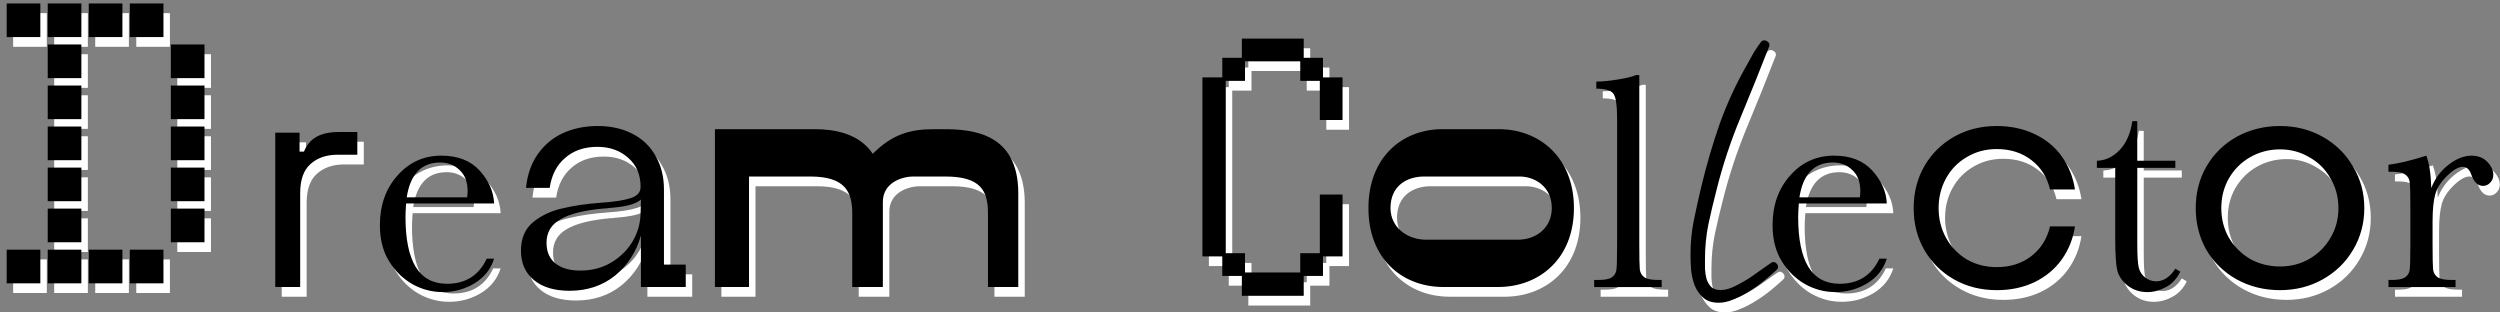
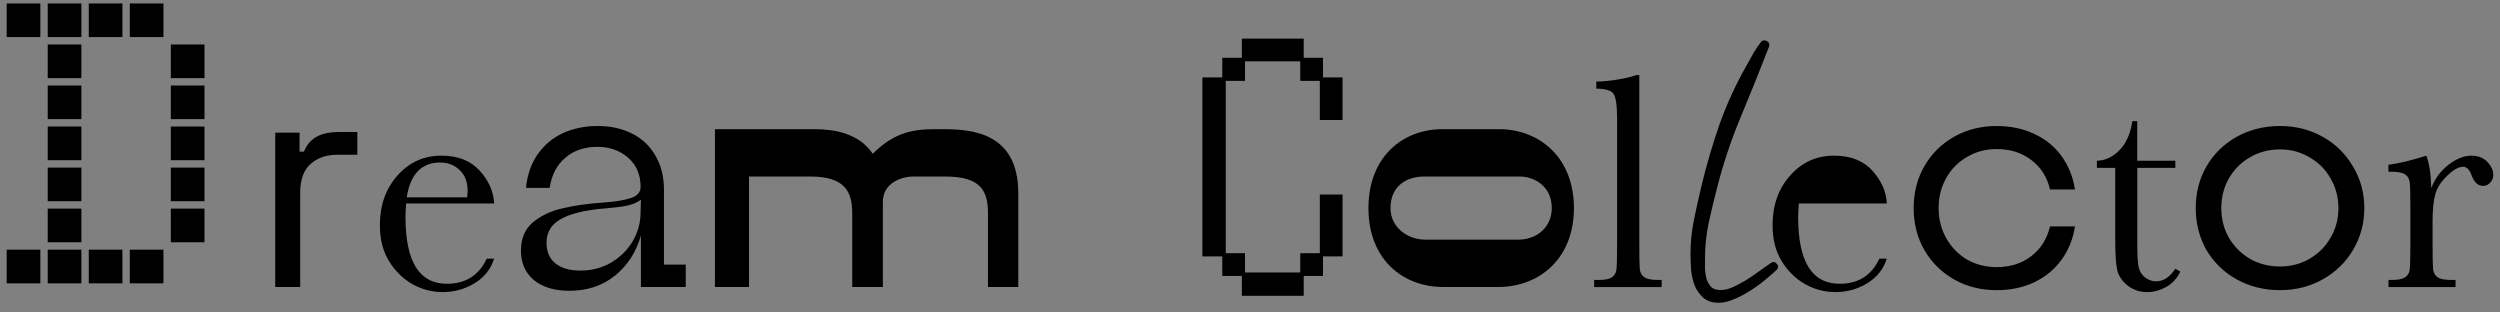
<svg xmlns="http://www.w3.org/2000/svg" id="Layer_1" version="1.1" viewBox="0 0 792 99">
  <rect x="0" y="0" width="792" height="99" fill="#808080" stroke="none" />
  <defs>
    <style>
      .st0 {
        fill: #fff;
      }
    </style>
  </defs>
-   <path class="st0" d="M4.3,4.17h10.53v10.66H4.17V4.17h.13ZM17.3,4.17h10.53v10.66h-10.66V4.17h.13ZM30.3,4.17h10.53v10.66h-10.66V4.17h.13ZM43.3,4.17h10.53v10.66h-10.66V4.17h.13ZM17.3,17.17h10.53v10.66h-10.66v-10.66h.13ZM56.3,17.17h10.53v10.66h-10.66v-10.66h.13ZM17.3,30.17h10.53v10.66h-10.66v-10.66h.13ZM56.3,30.17h10.53v10.66h-10.66v-10.66h.13ZM17.3,43.17h10.53v10.66h-10.66v-10.66h.13ZM56.3,43.17h10.53v10.66h-10.66v-10.66h.13ZM17.3,56.17h10.53v10.66h-10.66v-10.66h.13ZM56.3,56.17h10.53v10.66h-10.66v-10.66h.13ZM17.3,69.17h10.53v10.66h-10.66v-10.66h.13ZM56.3,69.17h10.53v10.66h-10.66v-10.66h.13ZM4.3,82.17h10.53v10.66H4.17v-10.66h.13ZM17.3,82.17h10.53v10.66h-10.66v-10.66h.13ZM30.3,82.17h10.53v10.66h-10.66v-10.66h.13ZM43.3,82.17h10.53v10.66h-10.66v-10.66h.13ZM89.25,94v-48.9h7.7v6h1.4c.87-2.13,2.2-3.7,4-4.7,1.8-1,4.17-1.5,7.1-1.5h5.8v7.2h-6.3c-3.53,0-6.4,1-8.6,3-2.13,1.93-3.2,4.97-3.2,9.1v29.8h-7.9ZM158.59,67.54h-27.88c-.13,1.92-.19,3.35-.19,4.3,0,7.03,1.09,12.32,3.27,15.87,2.21,3.52,5.5,5.27,9.86,5.27,5.92,0,10.12-2.65,12.6-7.96h2.34c-1.04,3.32-3.11,5.92-6.2,7.81-3.09,1.86-6.46,2.78-10.11,2.78-3.38,0-6.59-.85-9.62-2.54-3-1.73-5.45-4.15-7.37-7.28-1.92-3.12-2.88-6.92-2.88-11.38,0-6.32,1.86-11.56,5.57-15.72,3.71-4.2,8.35-6.3,13.92-6.3,5.24,0,9.29,1.6,12.16,4.79,2.87,3.19,4.38,6.64,4.54,10.35ZM150.04,65.58c.1-.75.15-1.42.15-2,0-2.86-.85-5.08-2.54-6.64-1.66-1.6-3.71-2.39-6.15-2.39-5.92,0-9.46,3.68-10.6,11.04h19.14ZM182.49,95.2c-4.8,0-8.57-1.13-11.3-3.4-2.73-2.27-4.1-5.37-4.1-9.3s1.27-6.87,3.8-9c2.6-2.13,5.7-3.6,9.3-4.4,3.6-.87,7.7-1.47,12.3-1.8,4-.27,7.07-.73,9.2-1.4,2.2-.67,3.3-1.87,3.3-3.6,0-3.87-1.3-6.93-3.9-9.2-2.6-2.33-5.87-3.5-9.8-3.5-4.13,0-7.53,1.17-10.2,3.5-2.67,2.27-4.3,5.43-4.9,9.5h-7.5c.4-4.07,1.6-7.57,3.6-10.5,2.07-3,4.73-5.27,8-6.8,3.33-1.53,7.03-2.3,11.1-2.3s7.77.8,10.9,2.4c3.2,1.6,5.67,3.93,7.4,7,1.8,3.07,2.7,6.63,2.7,10.7v23.8h6.9v7.1h-14.2v-16.3c-1.47,5.2-4.2,9.43-8.2,12.7-4,3.2-8.8,4.8-14.4,4.8ZM185.9,88.8c3.6,0,6.83-.83,9.7-2.5,2.93-1.73,5.23-4,6.9-6.8,1.67-2.87,2.5-5.93,2.5-9.2l.1-4c-.93.8-2.23,1.4-3.9,1.8-1.6.4-3.77.7-6.5.9-.13,0-.3.03-.5.1h-.5c-6.33.53-11,1.67-14,3.4-3,1.67-4.5,4.17-4.5,7.5,0,2.87.97,5.07,2.9,6.6,1.93,1.47,4.53,2.2,7.8,2.2ZM301.54,59h-10.1c-3.9,0-9.8,2.1-9.7,8.2v26.8h-9.7v-23.3c0-6.7-2.1-11.7-13.3-11.7h-19.4v35h-10.8v-50h31.5c6.1,0,14.1,1.2,18.5,7.8,6.1-6.1,11.7-7.8,19.4-7.8h2.9c9.3,0,23.8,1.2,23.8,20.3v29.7h-9.6v-23.3c0-7.1-2.2-11.7-13.5-11.7ZM389.27,84.3h-6.3V27.6h6.3v-6.2h6.2v-6.1h19.6v6.1h6.1v6.2h6.2v13.5h-7.2v-12.4h-6.2v-6.2h-17.5v6.2h-6.1v54.6h6.1v6.1h17.5v-6.1h6.2v-18.6h7.2v19.6h-6.2v6.2h-6.1v6.3h-19.6v-6.3h-6.2v-6.2ZM476.87,44c12.9,0,23.8,9,23.8,25s-10.9,24.9-23.8,25h-17.8c-12.8-.1-23.5-8.9-23.5-25s10.7-25,23.5-25h17.8ZM483.47,79c5.6-.2,10.2-4,10.2-10,0-6.9-5.5-10-10.2-10h-30.2c-5.6,0-10.7,3-10.7,10,0,6,5.1,9.8,10.7,10h30.2ZM521.38,26.86v53.42c0,4.26.05,6.95.15,8.06.13,1.11.6,1.95,1.42,2.54.81.59,2.26.88,4.35.88h1.17v2.25h-21.39v-2.25h1.37c1.95,0,3.34-.26,4.15-.78.85-.55,1.35-1.32,1.51-2.3.16-.98.24-3.78.24-8.4v-39.55c0-4.2-.38-6.84-1.12-7.91-.75-1.11-2.57-1.66-5.47-1.66v-2.25c1.99,0,4.31-.23,6.98-.68,2.7-.46,4.56-.91,5.57-1.37h1.07ZM565.32,87.65c0,.33-.13.62-.39.88-1.04.98-2.31,2.08-3.81,3.32-1.5,1.24-3.09,2.38-4.78,3.42-1.63,1.04-3.32,1.92-5.08,2.64-1.69.72-3.26,1.07-4.69,1.07-2.08,0-3.71-.52-4.88-1.56-1.17-1.04-2.08-2.31-2.73-3.81-.59-1.56-.98-3.22-1.17-4.98-.13-1.82-.19-3.52-.19-5.08,0-3.65.36-7.23,1.07-10.74s1.5-7.03,2.34-10.55c1.63-6.84,3.58-13.51,5.86-20.02,2.34-6.51,5.27-12.83,8.79-18.95l1.95-3.52c.72-1.17,1.46-2.28,2.25-3.32.26-.39.62-.59,1.08-.59.39,0,.75.13,1.07.39.39.26.59.62.59,1.07,0,.2-.03.36-.1.49-2.93,7.55-5.96,15.07-9.08,22.56s-5.66,15.17-7.62,23.05c-.91,3.52-1.76,7.1-2.54,10.74-.72,3.58-1.07,7.23-1.07,10.94v3.22c.07,1.11.23,2.15.49,3.12.32.98.81,1.82,1.46,2.54.72.65,1.72.98,3.03.98,1.43,0,3.03-.46,4.79-1.37,1.82-.91,3.55-1.92,5.18-3.03,1.69-1.17,3.16-2.21,4.4-3.12,1.24-.91,1.98-1.37,2.25-1.37.39,0,.75.16,1.07.49.33.33.49.68.49,1.07ZM599.8,67.54h-27.88c-.13,1.92-.2,3.35-.2,4.3,0,7.03,1.09,12.32,3.27,15.87,2.21,3.52,5.5,5.27,9.86,5.27,5.93,0,10.12-2.65,12.6-7.96h2.34c-1.04,3.32-3.11,5.92-6.2,7.81-3.09,1.86-6.46,2.78-10.11,2.78-3.38,0-6.59-.85-9.62-2.54-2.99-1.73-5.45-4.15-7.37-7.28-1.92-3.12-2.88-6.92-2.88-11.38,0-6.32,1.86-11.56,5.57-15.72,3.71-4.2,8.35-6.3,13.92-6.3,5.24,0,9.29,1.6,12.16,4.79,2.86,3.19,4.38,6.64,4.54,10.35ZM591.25,65.58c.1-.75.15-1.42.15-2,0-2.86-.85-5.08-2.54-6.64-1.66-1.6-3.71-2.39-6.15-2.39-5.92,0-9.46,3.68-10.6,11.04h19.14ZM634.6,95c-5,0-9.5-1.13-13.5-3.4s-7.13-5.37-9.4-9.3c-2.27-3.93-3.4-8.37-3.4-13.3s1.13-9.37,3.4-13.3c2.27-3.93,5.4-7.03,9.4-9.3,4-2.27,8.5-3.4,13.5-3.4,4.4,0,8.37.83,11.9,2.5,3.6,1.67,6.5,4.03,8.7,7.1s3.6,6.57,4.2,10.5h-7.9c-.93-3.93-2.9-7.03-5.9-9.3-3-2.33-6.67-3.5-11-3.5-3.47,0-6.6.83-9.4,2.5-2.8,1.6-5,3.83-6.6,6.7-1.6,2.87-2.4,6.03-2.4,9.5s.8,6.63,2.4,9.5c1.6,2.87,3.8,5.13,6.6,6.8,2.8,1.6,5.93,2.4,9.4,2.4,4.33,0,8-1.17,11-3.5,3-2.33,4.97-5.47,5.9-9.4h7.9c-.6,3.93-2,7.43-4.2,10.5-2.2,3.07-5.1,5.47-8.7,7.2-3.53,1.67-7.5,2.5-11.9,2.5ZM691.2,56.26h-12.06v24.17c0,3.71.16,6.22.49,7.52.33,1.27,1.01,2.29,2.05,3.08,1.07.78,2.21,1.17,3.42,1.17,2.34,0,4.38-1.33,6.1-4l1.56.93c-1.01,2.15-2.51,3.78-4.49,4.88-1.95,1.07-3.94,1.61-5.96,1.61-2.34,0-4.41-.68-6.2-2.05-1.76-1.4-2.86-3.03-3.32-4.88-.42-1.86-.64-5.11-.64-9.77v-22.66h-5.81v-2.25c2.67-.07,5.06-1.19,7.18-3.37,2.12-2.18,3.47-5.24,4.05-9.18h1.56v12.55h12.06v2.25ZM724.36,95c-5,0-9.57-1.13-13.7-3.4-4.07-2.27-7.27-5.37-9.6-9.3-2.27-4-3.4-8.43-3.4-13.3s1.13-9.27,3.4-13.2c2.33-4,5.53-7.13,9.6-9.4,4.13-2.27,8.7-3.4,13.7-3.4s9.43,1.13,13.5,3.4c4.07,2.27,7.27,5.4,9.6,9.4,2.4,3.93,3.6,8.33,3.6,13.2s-1.2,9.3-3.6,13.3c-2.33,3.93-5.53,7.03-9.6,9.3-4.07,2.27-8.57,3.4-13.5,3.4ZM724.36,87.5c3.4,0,6.5-.8,9.3-2.4,2.87-1.67,5.1-3.9,6.7-6.7,1.67-2.8,2.5-5.93,2.5-9.4s-.83-6.6-2.5-9.4c-1.6-2.87-3.83-5.1-6.7-6.7-2.8-1.67-5.9-2.5-9.3-2.5s-6.63.83-9.5,2.5c-2.8,1.6-5.03,3.83-6.7,6.7-1.6,2.8-2.4,5.93-2.4,9.4s.8,6.6,2.4,9.4c1.67,2.8,3.9,5.03,6.7,6.7,2.87,1.6,6.03,2.4,9.5,2.4ZM772.31,62.6c1.11-2.9,2.9-5.32,5.37-7.28,2.51-1.95,4.95-2.93,7.32-2.93,2.15,0,3.84.67,5.08,2,1.24,1.33,1.86,2.7,1.86,4.1,0,.94-.33,1.76-.98,2.44-.62.68-1.38,1.03-2.29,1.03-1.63,0-2.86-1.2-3.71-3.61-.59-1.63-1.47-2.44-2.64-2.44-1.4,0-3.08.96-5.03,2.88-1.95,1.89-3.21,3.86-3.76,5.91-.55,2.05-.83,4.87-.83,8.45v7.13c0,4.26.05,6.95.15,8.06.13,1.11.6,1.95,1.42,2.54.81.59,2.26.88,4.34.88h1.37v2.25h-21.24v-2.25h1.03c1.95,0,3.34-.26,4.15-.78.85-.55,1.35-1.32,1.51-2.3.16-.98.24-3.78.24-8.4v-11.28c0-4.3-.07-6.98-.2-8.06-.1-1.11-.55-1.95-1.37-2.54-.81-.62-2.26-.93-4.35-.93h-1.03v-2.2c3.06-.36,7.06-1.32,12.01-2.88.94,2.57,1.46,5.97,1.56,10.21Z" />
-   <path d="M2.25,1.09h10.53v10.66H2.12V1.09h.13ZM15.25,1.09h10.53v10.66h-10.66V1.09h.13ZM28.25,1.09h10.53v10.66h-10.66V1.09h.13ZM41.25,1.09h10.53v10.66h-10.66V1.09h.13ZM15.25,14.09h10.53v10.66h-10.66v-10.66h.13ZM54.25,14.09h10.53v10.66h-10.66v-10.66h.13ZM15.25,27.09h10.53v10.66h-10.66v-10.66h.13ZM54.25,27.09h10.53v10.66h-10.66v-10.66h.13ZM15.25,40.09h10.53v10.66h-10.66v-10.66h.13ZM54.25,40.09h10.53v10.66h-10.66v-10.66h.13ZM15.25,53.09h10.53v10.66h-10.66v-10.66h.13ZM54.25,53.09h10.53v10.66h-10.66v-10.66h.13ZM15.25,66.09h10.53v10.66h-10.66v-10.66h.13ZM54.25,66.09h10.53v10.66h-10.66v-10.66h.13ZM2.25,79.09h10.53v10.66H2.12v-10.66h.13ZM15.25,79.09h10.53v10.66h-10.66v-10.66h.13ZM28.25,79.09h10.53v10.66h-10.66v-10.66h.13ZM41.25,79.09h10.53v10.66h-10.66v-10.66h.13ZM87.2,90.92v-48.9h7.7v6h1.4c.87-2.13,2.2-3.7,4-4.7,1.8-1,4.17-1.5,7.1-1.5h5.8v7.2h-6.3c-3.53,0-6.4,1-8.6,3-2.13,1.93-3.2,4.97-3.2,9.1v29.8h-7.9ZM156.53,64.46h-27.88c-.13,1.92-.19,3.35-.19,4.3,0,7.03,1.09,12.32,3.27,15.87,2.21,3.52,5.5,5.27,9.86,5.27,5.92,0,10.12-2.65,12.6-7.96h2.34c-1.04,3.32-3.11,5.92-6.2,7.81-3.09,1.86-6.46,2.78-10.11,2.78-3.38,0-6.59-.85-9.62-2.54-3-1.73-5.45-4.15-7.37-7.28-1.92-3.12-2.88-6.92-2.88-11.38,0-6.32,1.86-11.56,5.57-15.72,3.71-4.2,8.35-6.3,13.92-6.3,5.24,0,9.29,1.6,12.16,4.79,2.87,3.19,4.38,6.64,4.54,10.35ZM147.99,62.51c.1-.75.15-1.42.15-2,0-2.86-.85-5.08-2.54-6.64-1.66-1.6-3.71-2.39-6.15-2.39-5.92,0-9.46,3.68-10.6,11.04h19.14ZM180.44,92.12c-4.8,0-8.57-1.13-11.3-3.4-2.73-2.27-4.1-5.37-4.1-9.3s1.27-6.87,3.8-9c2.6-2.13,5.7-3.6,9.3-4.4,3.6-.87,7.7-1.47,12.3-1.8,4-.27,7.07-.73,9.2-1.4,2.2-.67,3.3-1.87,3.3-3.6,0-3.87-1.3-6.93-3.9-9.2-2.6-2.33-5.87-3.5-9.8-3.5-4.13,0-7.53,1.17-10.2,3.5-2.67,2.27-4.3,5.43-4.9,9.5h-7.5c.4-4.07,1.6-7.57,3.6-10.5,2.07-3,4.73-5.27,8-6.8,3.33-1.53,7.03-2.3,11.1-2.3s7.77.8,10.9,2.4c3.2,1.6,5.67,3.93,7.4,7,1.8,3.07,2.7,6.63,2.7,10.7v23.8h6.9v7.1h-14.2v-16.3c-1.47,5.2-4.2,9.43-8.2,12.7-4,3.2-8.8,4.8-14.4,4.8ZM183.84,85.72c3.6,0,6.83-.83,9.7-2.5,2.93-1.73,5.23-4,6.9-6.8,1.67-2.87,2.5-5.93,2.5-9.2l.1-4c-.93.8-2.23,1.4-3.9,1.8-1.6.4-3.77.7-6.5.9-.13,0-.3.03-.5.1h-.5c-6.33.53-11,1.67-14,3.4-3,1.67-4.5,4.17-4.5,7.5,0,2.87.97,5.07,2.9,6.6,1.93,1.47,4.53,2.2,7.8,2.2ZM299.49,55.92h-10.1c-3.9,0-9.8,2.1-9.7,8.2v26.8h-9.7v-23.3c0-6.7-2.1-11.7-13.3-11.7h-19.4v35h-10.8v-50h31.5c6.1,0,14.1,1.2,18.5,7.8,6.1-6.1,11.7-7.8,19.4-7.8h2.9c9.3,0,23.8,1.2,23.8,20.3v29.7h-9.6v-23.3c0-7.1-2.2-11.7-13.5-11.7ZM387.22,81.22h-6.3V24.52h6.3v-6.2h6.2v-6.1h19.6v6.1h6.1v6.2h6.2v13.5h-7.2v-12.4h-6.2v-6.2h-17.5v6.2h-6.1v54.6h6.1v6.1h17.5v-6.1h6.2v-18.6h7.2v19.6h-6.2v6.2h-6.1v6.3h-19.6v-6.3h-6.2v-6.2ZM474.82,40.92c12.9,0,23.8,9,23.8,25s-10.9,24.9-23.8,25h-17.8c-12.8-.1-23.5-8.9-23.5-25s10.7-25,23.5-25h17.8ZM481.41,75.92c5.6-.2,10.2-4,10.2-10,0-6.9-5.5-10-10.2-10h-30.2c-5.6,0-10.7,3-10.7,10,0,6,5.1,9.8,10.7,10h30.2ZM519.33,23.79v53.42c0,4.26.05,6.95.15,8.06.13,1.11.6,1.95,1.42,2.54.81.59,2.26.88,4.35.88h1.17v2.25h-21.39v-2.25h1.37c1.95,0,3.34-.26,4.15-.78.85-.55,1.35-1.32,1.51-2.3.16-.98.24-3.78.24-8.4v-39.55c0-4.2-.38-6.84-1.12-7.91-.75-1.11-2.57-1.66-5.47-1.66v-2.25c1.99,0,4.31-.23,6.98-.68,2.7-.46,4.56-.91,5.57-1.37h1.07ZM563.27,84.58c0,.33-.13.62-.39.88-1.04.98-2.31,2.08-3.81,3.32-1.5,1.24-3.09,2.38-4.78,3.42-1.63,1.04-3.32,1.92-5.08,2.64-1.69.72-3.26,1.07-4.69,1.07-2.08,0-3.71-.52-4.88-1.56-1.17-1.04-2.08-2.31-2.73-3.81-.59-1.56-.98-3.22-1.17-4.98-.13-1.82-.19-3.52-.19-5.08,0-3.65.36-7.23,1.07-10.74s1.5-7.03,2.34-10.55c1.63-6.84,3.58-13.51,5.86-20.02,2.34-6.51,5.27-12.83,8.79-18.95l1.95-3.52c.72-1.17,1.46-2.28,2.25-3.32.26-.39.62-.59,1.08-.59.39,0,.75.13,1.07.39.39.26.59.62.59,1.07,0,.2-.03.36-.1.49-2.93,7.55-5.96,15.07-9.08,22.56s-5.66,15.17-7.62,23.05c-.91,3.52-1.76,7.1-2.54,10.74-.72,3.58-1.07,7.23-1.07,10.94v3.22c.07,1.11.23,2.15.49,3.12.32.98.81,1.82,1.46,2.54.72.65,1.72.98,3.03.98,1.43,0,3.03-.46,4.79-1.37,1.82-.91,3.55-1.92,5.18-3.03,1.69-1.17,3.16-2.21,4.4-3.12,1.24-.91,1.98-1.37,2.25-1.37.39,0,.75.16,1.07.49.33.33.49.68.49,1.07ZM597.74,64.46h-27.88c-.13,1.92-.2,3.35-.2,4.3,0,7.03,1.09,12.32,3.27,15.87,2.21,3.52,5.5,5.27,9.86,5.27,5.93,0,10.12-2.65,12.6-7.96h2.34c-1.04,3.32-3.11,5.92-6.2,7.81-3.09,1.86-6.46,2.78-10.11,2.78-3.38,0-6.59-.85-9.62-2.54-2.99-1.73-5.45-4.15-7.37-7.28-1.92-3.12-2.88-6.92-2.88-11.38,0-6.32,1.86-11.56,5.57-15.72,3.71-4.2,8.35-6.3,13.92-6.3,5.24,0,9.29,1.6,12.16,4.79,2.86,3.19,4.38,6.64,4.54,10.35ZM589.2,62.51c.1-.75.15-1.42.15-2,0-2.86-.85-5.08-2.54-6.64-1.66-1.6-3.71-2.39-6.15-2.39-5.92,0-9.46,3.68-10.6,11.04h19.14ZM632.55,91.92c-5,0-9.5-1.13-13.5-3.4s-7.13-5.37-9.4-9.3c-2.27-3.93-3.4-8.37-3.4-13.3s1.13-9.37,3.4-13.3c2.27-3.93,5.4-7.03,9.4-9.3,4-2.27,8.5-3.4,13.5-3.4,4.4,0,8.37.83,11.9,2.5,3.6,1.67,6.5,4.03,8.7,7.1s3.6,6.57,4.2,10.5h-7.9c-.93-3.93-2.9-7.03-5.9-9.3-3-2.33-6.67-3.5-11-3.5-3.47,0-6.6.83-9.4,2.5-2.8,1.6-5,3.83-6.6,6.7-1.6,2.87-2.4,6.03-2.4,9.5s.8,6.63,2.4,9.5c1.6,2.87,3.8,5.13,6.6,6.8,2.8,1.6,5.93,2.4,9.4,2.4,4.33,0,8-1.17,11-3.5,3-2.33,4.97-5.47,5.9-9.4h7.9c-.6,3.93-2,7.43-4.2,10.5-2.2,3.07-5.1,5.47-8.7,7.2-3.53,1.67-7.5,2.5-11.9,2.5ZM689.15,53.18h-12.06v24.17c0,3.71.16,6.22.49,7.52.33,1.27,1.01,2.29,2.05,3.08,1.07.78,2.21,1.17,3.42,1.17,2.34,0,4.38-1.33,6.1-4l1.56.93c-1.01,2.15-2.51,3.78-4.49,4.88-1.95,1.07-3.94,1.61-5.96,1.61-2.34,0-4.41-.68-6.2-2.05-1.76-1.4-2.86-3.03-3.32-4.88-.42-1.86-.64-5.11-.64-9.77v-22.66h-5.81v-2.25c2.67-.07,5.06-1.19,7.18-3.37,2.12-2.18,3.47-5.24,4.05-9.18h1.56v12.55h12.06v2.25ZM722.31,91.92c-5,0-9.57-1.13-13.7-3.4-4.07-2.27-7.27-5.37-9.6-9.3-2.27-4-3.4-8.43-3.4-13.3s1.13-9.27,3.4-13.2c2.33-4,5.53-7.13,9.6-9.4,4.13-2.27,8.7-3.4,13.7-3.4s9.43,1.13,13.5,3.4c4.07,2.27,7.27,5.4,9.6,9.4,2.4,3.93,3.6,8.33,3.6,13.2s-1.2,9.3-3.6,13.3c-2.33,3.93-5.53,7.03-9.6,9.3-4.07,2.27-8.57,3.4-13.5,3.4ZM722.31,84.42c3.4,0,6.5-.8,9.3-2.4,2.87-1.67,5.1-3.9,6.7-6.7,1.67-2.8,2.5-5.93,2.5-9.4s-.83-6.6-2.5-9.4c-1.6-2.87-3.83-5.1-6.7-6.7-2.8-1.67-5.9-2.5-9.3-2.5s-6.63.83-9.5,2.5c-2.8,1.6-5.03,3.83-6.7,6.7-1.6,2.8-2.4,5.93-2.4,9.4s.8,6.6,2.4,9.4c1.67,2.8,3.9,5.03,6.7,6.7,2.87,1.6,6.03,2.4,9.5,2.4ZM770.25,59.53c1.11-2.9,2.9-5.32,5.37-7.28,2.51-1.95,4.95-2.93,7.32-2.93,2.15,0,3.84.67,5.08,2,1.24,1.33,1.86,2.7,1.86,4.1,0,.94-.33,1.76-.98,2.44-.62.68-1.38,1.03-2.29,1.03-1.63,0-2.86-1.2-3.71-3.61-.59-1.63-1.47-2.44-2.64-2.44-1.4,0-3.08.96-5.03,2.88-1.95,1.89-3.21,3.86-3.76,5.91-.55,2.05-.83,4.87-.83,8.45v7.13c0,4.26.05,6.95.15,8.06.13,1.11.6,1.95,1.42,2.54.81.59,2.26.88,4.34.88h1.37v2.25h-21.24v-2.25h1.03c1.95,0,3.34-.26,4.15-.78.85-.55,1.35-1.32,1.51-2.3.16-.98.24-3.78.24-8.4v-11.28c0-4.3-.07-6.98-.2-8.06-.1-1.11-.55-1.95-1.37-2.54-.81-.62-2.26-.93-4.35-.93h-1.03v-2.2c3.06-.36,7.06-1.32,12.01-2.88.94,2.57,1.46,5.97,1.56,10.21Z" />
+   <path d="M2.25,1.09h10.53v10.66H2.12V1.09h.13ZM15.25,1.09h10.53v10.66h-10.66V1.09h.13ZM28.25,1.09h10.53v10.66h-10.66V1.09h.13ZM41.25,1.09h10.53v10.66h-10.66V1.09h.13ZM15.25,14.09h10.53v10.66h-10.66v-10.66h.13ZM54.25,14.09h10.53v10.66h-10.66v-10.66h.13ZM15.25,27.09h10.53v10.66h-10.66v-10.66h.13ZM54.25,27.09h10.53v10.66h-10.66v-10.66h.13ZM15.25,40.09h10.53v10.66h-10.66v-10.66h.13ZM54.25,40.09h10.53v10.66h-10.66v-10.66h.13ZM15.25,53.09h10.53v10.66h-10.66v-10.66h.13ZM54.25,53.09h10.53v10.66h-10.66v-10.66h.13ZM15.25,66.09h10.53v10.66h-10.66v-10.66h.13ZM54.25,66.09h10.53v10.66h-10.66v-10.66h.13ZM2.25,79.09h10.53v10.66H2.12v-10.66h.13ZM15.25,79.09h10.53v10.66h-10.66v-10.66h.13ZM28.25,79.09h10.53v10.66h-10.66v-10.66h.13ZM41.25,79.09h10.53v10.66h-10.66v-10.66h.13ZM87.2,90.92v-48.9h7.7v6h1.4c.87-2.13,2.2-3.7,4-4.7,1.8-1,4.17-1.5,7.1-1.5h5.8v7.2h-6.3c-3.53,0-6.4,1-8.6,3-2.13,1.93-3.2,4.97-3.2,9.1v29.8h-7.9ZM156.53,64.46h-27.88c-.13,1.92-.19,3.35-.19,4.3,0,7.03,1.09,12.32,3.27,15.87,2.21,3.52,5.5,5.27,9.86,5.27,5.92,0,10.12-2.65,12.6-7.96h2.34c-1.04,3.32-3.11,5.92-6.2,7.81-3.09,1.86-6.46,2.78-10.11,2.78-3.38,0-6.59-.85-9.62-2.54-3-1.73-5.45-4.15-7.37-7.28-1.92-3.12-2.88-6.92-2.88-11.38,0-6.32,1.86-11.56,5.57-15.72,3.71-4.2,8.35-6.3,13.92-6.3,5.24,0,9.29,1.6,12.16,4.79,2.87,3.19,4.38,6.64,4.54,10.35ZM147.99,62.51c.1-.75.15-1.42.15-2,0-2.86-.85-5.08-2.54-6.64-1.66-1.6-3.71-2.39-6.15-2.39-5.92,0-9.46,3.68-10.6,11.04h19.14ZM180.44,92.12c-4.8,0-8.57-1.13-11.3-3.4-2.73-2.27-4.1-5.37-4.1-9.3s1.27-6.87,3.8-9c2.6-2.13,5.7-3.6,9.3-4.4,3.6-.87,7.7-1.47,12.3-1.8,4-.27,7.07-.73,9.2-1.4,2.2-.67,3.3-1.87,3.3-3.6,0-3.87-1.3-6.93-3.9-9.2-2.6-2.33-5.87-3.5-9.8-3.5-4.13,0-7.53,1.17-10.2,3.5-2.67,2.27-4.3,5.43-4.9,9.5h-7.5c.4-4.07,1.6-7.57,3.6-10.5,2.07-3,4.73-5.27,8-6.8,3.33-1.53,7.03-2.3,11.1-2.3s7.77.8,10.9,2.4c3.2,1.6,5.67,3.93,7.4,7,1.8,3.07,2.7,6.63,2.7,10.7v23.8h6.9v7.1h-14.2v-16.3c-1.47,5.2-4.2,9.43-8.2,12.7-4,3.2-8.8,4.8-14.4,4.8ZM183.84,85.72c3.6,0,6.83-.83,9.7-2.5,2.93-1.73,5.23-4,6.9-6.8,1.67-2.87,2.5-5.93,2.5-9.2l.1-4c-.93.8-2.23,1.4-3.9,1.8-1.6.4-3.77.7-6.5.9-.13,0-.3.03-.5.1h-.5c-6.33.53-11,1.67-14,3.4-3,1.67-4.5,4.17-4.5,7.5,0,2.87.97,5.07,2.9,6.6,1.93,1.47,4.53,2.2,7.8,2.2ZM299.49,55.92h-10.1c-3.9,0-9.8,2.1-9.7,8.2v26.8h-9.7v-23.3c0-6.7-2.1-11.7-13.3-11.7h-19.4v35h-10.8v-50h31.5c6.1,0,14.1,1.2,18.5,7.8,6.1-6.1,11.7-7.8,19.4-7.8h2.9c9.3,0,23.8,1.2,23.8,20.3v29.7h-9.6v-23.3c0-7.1-2.2-11.7-13.5-11.7ZM387.22,81.22h-6.3V24.52h6.3v-6.2h6.2v-6.1h19.6v6.1h6.1v6.2h6.2v13.5h-7.2v-12.4h-6.2v-6.2h-17.5v6.2h-6.1v54.6h6.1v6.1h17.5v-6.1h6.2v-18.6h7.2v19.6h-6.2v6.2h-6.1v6.3h-19.6v-6.3h-6.2v-6.2ZM474.82,40.92c12.9,0,23.8,9,23.8,25s-10.9,24.9-23.8,25h-17.8c-12.8-.1-23.5-8.9-23.5-25s10.7-25,23.5-25h17.8ZM481.41,75.92c5.6-.2,10.2-4,10.2-10,0-6.9-5.5-10-10.2-10h-30.2c-5.6,0-10.7,3-10.7,10,0,6,5.1,9.8,10.7,10h30.2ZM519.33,23.79v53.42c0,4.26.05,6.95.15,8.06.13,1.11.6,1.95,1.42,2.54.81.59,2.26.88,4.35.88h1.17v2.25h-21.39v-2.25h1.37c1.95,0,3.34-.26,4.15-.78.85-.55,1.35-1.32,1.51-2.3.16-.98.24-3.78.24-8.4v-39.55c0-4.2-.38-6.84-1.12-7.91-.75-1.11-2.57-1.66-5.47-1.66v-2.25c1.99,0,4.31-.23,6.98-.68,2.7-.46,4.56-.91,5.57-1.37h1.07ZM563.27,84.58c0,.33-.13.62-.39.88-1.04.98-2.31,2.08-3.81,3.32-1.5,1.24-3.09,2.38-4.78,3.42-1.63,1.04-3.32,1.92-5.08,2.64-1.69.72-3.26,1.07-4.69,1.07-2.08,0-3.71-.52-4.88-1.56-1.17-1.04-2.08-2.31-2.73-3.81-.59-1.56-.98-3.22-1.17-4.98-.13-1.82-.19-3.52-.19-5.08,0-3.65.36-7.23,1.07-10.74s1.5-7.03,2.34-10.55c1.63-6.84,3.58-13.51,5.86-20.02,2.34-6.51,5.27-12.83,8.79-18.95l1.95-3.52c.72-1.17,1.46-2.28,2.25-3.32.26-.39.62-.59,1.08-.59.39,0,.75.13,1.07.39.39.26.59.62.59,1.07,0,.2-.03.36-.1.49-2.93,7.55-5.96,15.07-9.08,22.56s-5.66,15.17-7.62,23.05c-.91,3.52-1.76,7.1-2.54,10.74-.72,3.58-1.07,7.23-1.07,10.94v3.22c.07,1.11.23,2.15.49,3.12.32.98.81,1.82,1.46,2.54.72.65,1.72.98,3.03.98,1.43,0,3.03-.46,4.79-1.37,1.82-.91,3.55-1.92,5.18-3.03,1.69-1.17,3.16-2.21,4.4-3.12,1.24-.91,1.98-1.37,2.25-1.37.39,0,.75.16,1.07.49.33.33.49.68.49,1.07ZM597.74,64.46h-27.88c-.13,1.92-.2,3.35-.2,4.3,0,7.03,1.09,12.32,3.27,15.87,2.21,3.52,5.5,5.27,9.86,5.27,5.93,0,10.12-2.65,12.6-7.96h2.34c-1.04,3.32-3.11,5.92-6.2,7.81-3.09,1.86-6.46,2.78-10.11,2.78-3.38,0-6.59-.85-9.62-2.54-2.99-1.73-5.45-4.15-7.37-7.28-1.92-3.12-2.88-6.92-2.88-11.38,0-6.32,1.86-11.56,5.57-15.72,3.71-4.2,8.35-6.3,13.92-6.3,5.24,0,9.29,1.6,12.16,4.79,2.86,3.19,4.38,6.64,4.54,10.35ZM589.2,62.51h19.14ZM632.55,91.92c-5,0-9.5-1.13-13.5-3.4s-7.13-5.37-9.4-9.3c-2.27-3.93-3.4-8.37-3.4-13.3s1.13-9.37,3.4-13.3c2.27-3.93,5.4-7.03,9.4-9.3,4-2.27,8.5-3.4,13.5-3.4,4.4,0,8.37.83,11.9,2.5,3.6,1.67,6.5,4.03,8.7,7.1s3.6,6.57,4.2,10.5h-7.9c-.93-3.93-2.9-7.03-5.9-9.3-3-2.33-6.67-3.5-11-3.5-3.47,0-6.6.83-9.4,2.5-2.8,1.6-5,3.83-6.6,6.7-1.6,2.87-2.4,6.03-2.4,9.5s.8,6.63,2.4,9.5c1.6,2.87,3.8,5.13,6.6,6.8,2.8,1.6,5.93,2.4,9.4,2.4,4.33,0,8-1.17,11-3.5,3-2.33,4.97-5.47,5.9-9.4h7.9c-.6,3.93-2,7.43-4.2,10.5-2.2,3.07-5.1,5.47-8.7,7.2-3.53,1.67-7.5,2.5-11.9,2.5ZM689.15,53.18h-12.06v24.17c0,3.71.16,6.22.49,7.52.33,1.27,1.01,2.29,2.05,3.08,1.07.78,2.21,1.17,3.42,1.17,2.34,0,4.38-1.33,6.1-4l1.56.93c-1.01,2.15-2.51,3.78-4.49,4.88-1.95,1.07-3.94,1.61-5.96,1.61-2.34,0-4.41-.68-6.2-2.05-1.76-1.4-2.86-3.03-3.32-4.88-.42-1.86-.64-5.11-.64-9.77v-22.66h-5.81v-2.25c2.67-.07,5.06-1.19,7.18-3.37,2.12-2.18,3.47-5.24,4.05-9.18h1.56v12.55h12.06v2.25ZM722.31,91.92c-5,0-9.57-1.13-13.7-3.4-4.07-2.27-7.27-5.37-9.6-9.3-2.27-4-3.4-8.43-3.4-13.3s1.13-9.27,3.4-13.2c2.33-4,5.53-7.13,9.6-9.4,4.13-2.27,8.7-3.4,13.7-3.4s9.43,1.13,13.5,3.4c4.07,2.27,7.27,5.4,9.6,9.4,2.4,3.93,3.6,8.33,3.6,13.2s-1.2,9.3-3.6,13.3c-2.33,3.93-5.53,7.03-9.6,9.3-4.07,2.27-8.57,3.4-13.5,3.4ZM722.31,84.42c3.4,0,6.5-.8,9.3-2.4,2.87-1.67,5.1-3.9,6.7-6.7,1.67-2.8,2.5-5.93,2.5-9.4s-.83-6.6-2.5-9.4c-1.6-2.87-3.83-5.1-6.7-6.7-2.8-1.67-5.9-2.5-9.3-2.5s-6.63.83-9.5,2.5c-2.8,1.6-5.03,3.83-6.7,6.7-1.6,2.8-2.4,5.93-2.4,9.4s.8,6.6,2.4,9.4c1.67,2.8,3.9,5.03,6.7,6.7,2.87,1.6,6.03,2.4,9.5,2.4ZM770.25,59.53c1.11-2.9,2.9-5.32,5.37-7.28,2.51-1.95,4.95-2.93,7.32-2.93,2.15,0,3.84.67,5.08,2,1.24,1.33,1.86,2.7,1.86,4.1,0,.94-.33,1.76-.98,2.44-.62.68-1.38,1.03-2.29,1.03-1.63,0-2.86-1.2-3.71-3.61-.59-1.63-1.47-2.44-2.64-2.44-1.4,0-3.08.96-5.03,2.88-1.95,1.89-3.21,3.86-3.76,5.91-.55,2.05-.83,4.87-.83,8.45v7.13c0,4.26.05,6.95.15,8.06.13,1.11.6,1.95,1.42,2.54.81.59,2.26.88,4.34.88h1.37v2.25h-21.24v-2.25h1.03c1.95,0,3.34-.26,4.15-.78.85-.55,1.35-1.32,1.51-2.3.16-.98.24-3.78.24-8.4v-11.28c0-4.3-.07-6.98-.2-8.06-.1-1.11-.55-1.95-1.37-2.54-.81-.62-2.26-.93-4.35-.93h-1.03v-2.2c3.06-.36,7.06-1.32,12.01-2.88.94,2.57,1.46,5.97,1.56,10.21Z" />
</svg>